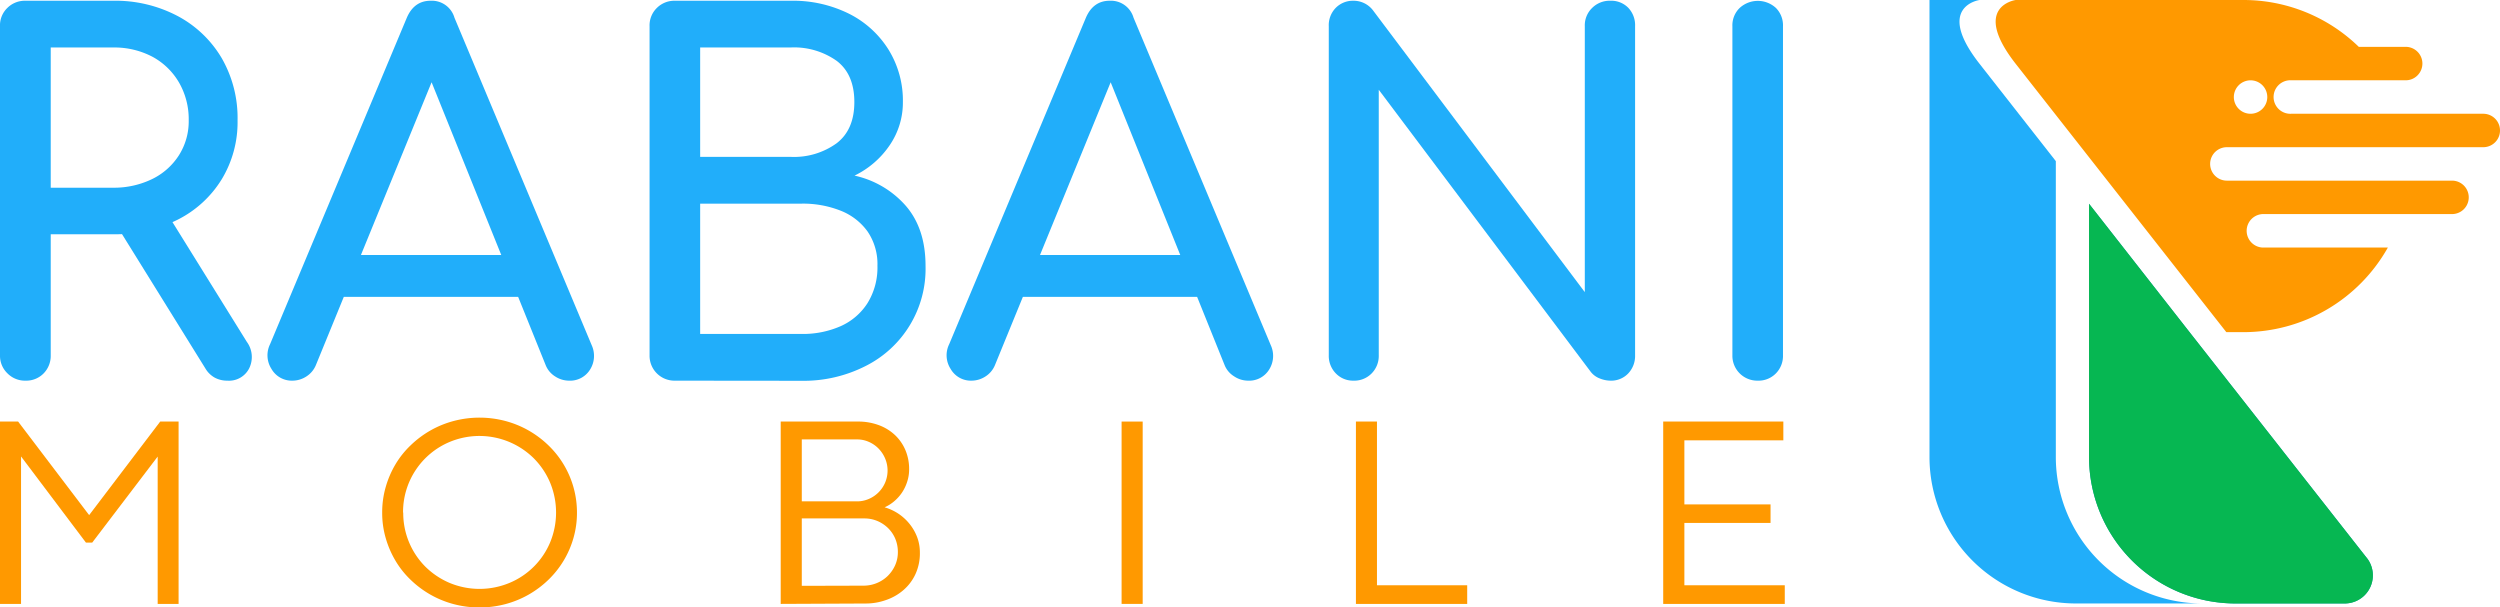
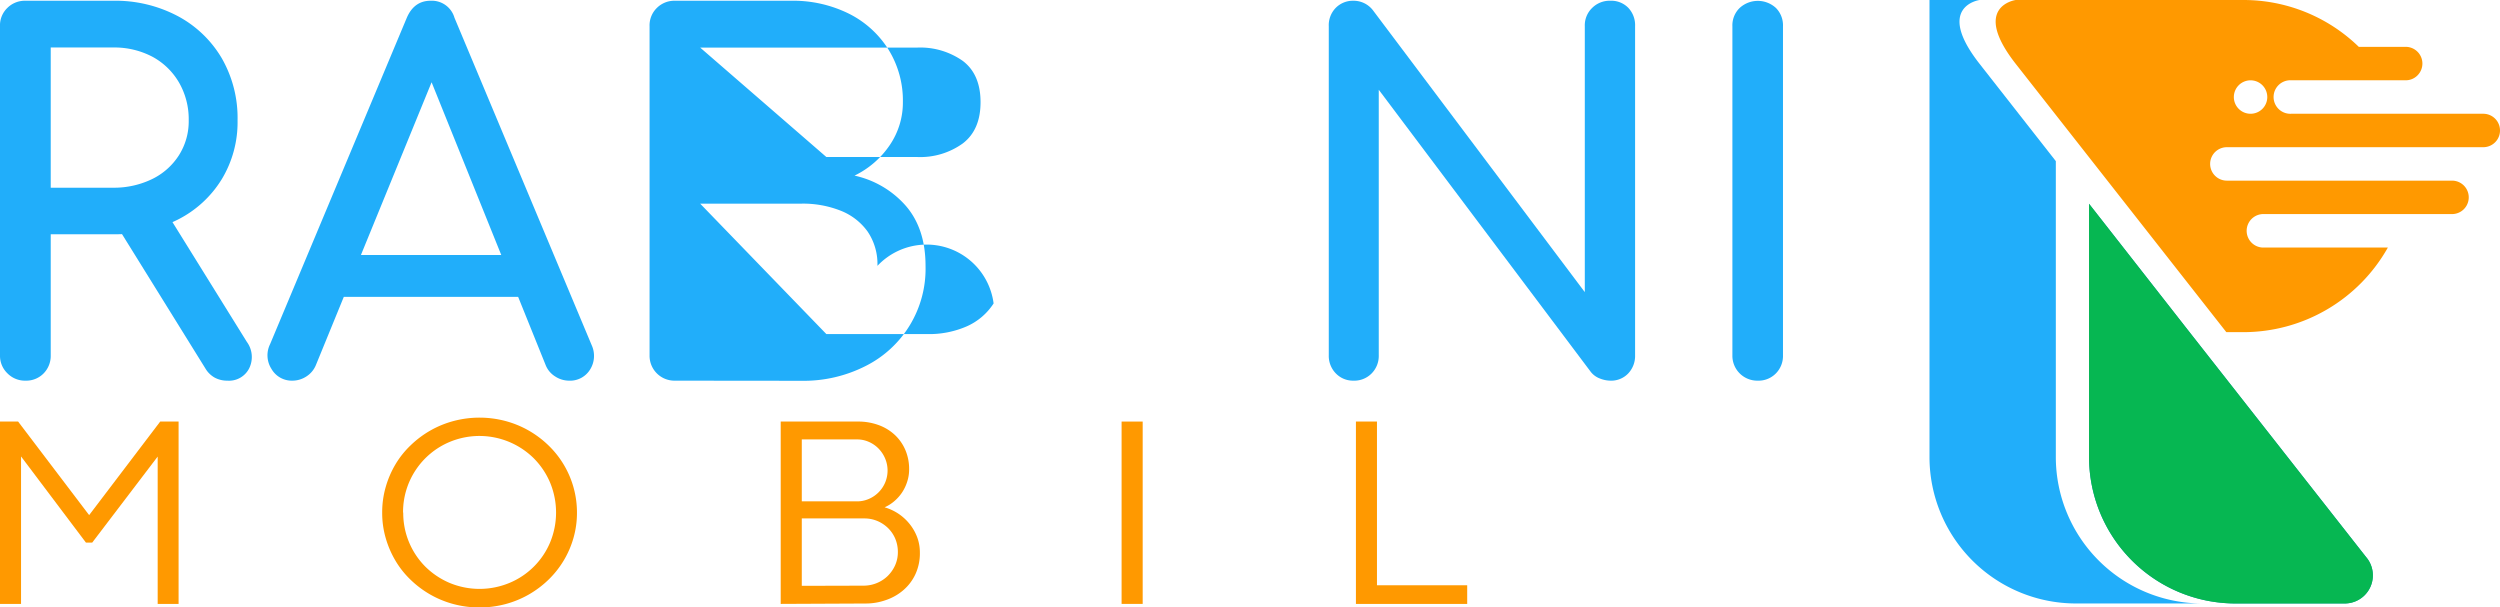
<svg xmlns="http://www.w3.org/2000/svg" id="Layer_1" data-name="Layer 1" viewBox="0 0 572.69 139.14">
  <defs>
    <style>.cls-1{fill:#f90;}.cls-2{fill:#21aefa;}.cls-3{fill:#209bbc;}.cls-4{fill:#06b752;}</style>
  </defs>
  <path class="cls-1" d="M19.69,124.3,4.82,104.56v33.78H0V96.57H4.15L20.42,118,36.7,96.57h4.21v41.77H36.12V104.59l-15,19.71Z" />
  <path class="cls-1" d="M87.55,117.43a20.85,20.85,0,0,1,.8-5.84,22,22,0,0,1,2.24-5.22A20.5,20.5,0,0,1,94.08,102a22.62,22.62,0,0,1,4.51-3.38,22.36,22.36,0,0,1,5.33-2.18,23.18,23.18,0,0,1,11.85,0,22.36,22.36,0,0,1,5.33,2.18,22.62,22.62,0,0,1,4.51,3.38,21.36,21.36,0,0,1,6.56,15.45,20.9,20.9,0,0,1-.8,5.78,21.47,21.47,0,0,1-5.76,9.6,22.62,22.62,0,0,1-4.51,3.38,22.36,22.36,0,0,1-5.33,2.18,23.18,23.18,0,0,1-11.85,0,22.36,22.36,0,0,1-5.33-2.18,22.62,22.62,0,0,1-4.51-3.38,20.5,20.5,0,0,1-3.49-4.39,22,22,0,0,1-2.24-5.21A20.53,20.53,0,0,1,87.55,117.43Zm4.82,0a17.4,17.4,0,0,0,5.11,12.42,17.79,17.79,0,0,0,5.56,3.7,17.85,17.85,0,0,0,13.62,0A17.28,17.28,0,0,0,126,124.3a17.89,17.89,0,0,0,0-13.78,17.59,17.59,0,0,0-3.75-5.56A17.7,17.7,0,0,0,103,101.24a17.41,17.41,0,0,0-10.67,16.19Z" />
  <path class="cls-1" d="M178.84,138.34V96.57h17.72a13.44,13.44,0,0,1,4.7.8,10.85,10.85,0,0,1,3.7,2.24,10.23,10.23,0,0,1,2.43,3.46,11.06,11.06,0,0,1,.87,4.44,9,9,0,0,1-.43,2.79,9.89,9.89,0,0,1-1.18,2.5,9.69,9.69,0,0,1-1.78,2,8.92,8.92,0,0,1-2.23,1.41,11.72,11.72,0,0,1,3.17,1.47,11.46,11.46,0,0,1,2.56,2.35,11.11,11.11,0,0,1,1.72,3,9.93,9.93,0,0,1,.63,3.52,11.37,11.37,0,0,1-1,4.94,10.78,10.78,0,0,1-2.75,3.67,12,12,0,0,1-4,2.29,13.85,13.85,0,0,1-4.67.8Zm4.83-23.49h12.65a6.71,6.71,0,0,0,2.67-.54,7.09,7.09,0,0,0,3.76-3.73,7.11,7.11,0,0,0,0-5.58,7.41,7.41,0,0,0-1.52-2.27,7.06,7.06,0,0,0-2.23-1.52,6.59,6.59,0,0,0-2.68-.55H183.67Zm14.21,19.31a7.94,7.94,0,0,0,5.41-2.16,8.06,8.06,0,0,0,1.73-2.44,7.36,7.36,0,0,0,.66-3.14,7.88,7.88,0,0,0-.59-3,7.52,7.52,0,0,0-1.65-2.44,7.84,7.84,0,0,0-2.45-1.63,7.66,7.66,0,0,0-3-.59H183.67v15.44Z" />
  <path class="cls-1" d="M256.93,96.57h4.83v41.77h-4.83Z" />
  <path class="cls-1" d="M310.61,96.57h4.82v37.5H336.1v4.27H310.61Z" />
-   <path class="cls-1" d="M381,96.57h27.52v4.3H385.85v14.68h19.74v4.24H385.85v14.28h23v4.27H381Z" />
  <path class="cls-2" d="M5.83,87.2a5.61,5.61,0,0,1-4.12-1.67A5.57,5.57,0,0,1,0,81.41V6A5.54,5.54,0,0,1,1.71,1.79,5.69,5.69,0,0,1,5.83.17H25.89A30.56,30.56,0,0,1,40.71,3.68a25.7,25.7,0,0,1,10.08,9.64,27.47,27.47,0,0,1,3.63,14.26,25.23,25.23,0,0,1-3.63,13.49,25,25,0,0,1-10.08,9.25,31.79,31.79,0,0,1-14.82,3.34H11.62V81.41A5.72,5.72,0,0,1,10,85.53,5.57,5.57,0,0,1,5.83,87.2ZM11.62,43H25.89a20,20,0,0,0,9-2A15.08,15.08,0,0,0,41,35.55a14.5,14.5,0,0,0,2.23-8A16.81,16.81,0,0,0,41,18.89,15.64,15.64,0,0,0,34.92,13a18.7,18.7,0,0,0-9-2.12H11.62ZM52.08,87.2a6,6,0,0,1-2.85-.67,5.67,5.67,0,0,1-2.17-2.11L27,52.1l11.26-3.23L56.53,78.29a5.87,5.87,0,0,1,.56,6.07A5.17,5.17,0,0,1,52.08,87.2Z" />
  <path class="cls-2" d="M67,87.2a5.35,5.35,0,0,1-4.8-2.67,5.76,5.76,0,0,1-.33-5.69L93.19,4.07Q94.87.17,98.65.17a5.4,5.4,0,0,1,5.46,3.9l31.43,75a5.88,5.88,0,0,1-.39,5.62,5.37,5.37,0,0,1-4.85,2.51,5.84,5.84,0,0,1-3.18-1A5.4,5.4,0,0,1,125,83.64L97.32,15h3.12L72.36,83.64a5.65,5.65,0,0,1-2.29,2.67A5.87,5.87,0,0,1,67,87.2ZM72.91,68l4.46-9.59h43.68L125.51,68Z" />
-   <path class="cls-2" d="M154.59,87.2a5.7,5.7,0,0,1-5.79-5.79V6a5.57,5.57,0,0,1,1.67-4.18A5.69,5.69,0,0,1,154.59.17h26.64a28.78,28.78,0,0,1,13.31,3,22.6,22.6,0,0,1,9,8.2,22.16,22.16,0,0,1,3.29,12,17.29,17.29,0,0,1-3,9.86,20.55,20.55,0,0,1-8.08,7,21.8,21.8,0,0,1,11.82,7q4.46,5.23,4.45,13.7a24.9,24.9,0,0,1-13.7,22.9,31.33,31.33,0,0,1-14.82,3.4Zm5.8-51.26h20.84a16.66,16.66,0,0,0,10.42-3.12q4.07-3.12,4.06-9.47t-4.06-9.42a16.89,16.89,0,0,0-10.42-3.06H160.39Zm0,40.56h23.18a21.48,21.48,0,0,0,9-1.78,14.08,14.08,0,0,0,6.13-5.24A15.47,15.47,0,0,0,201,60.9,13.25,13.25,0,0,0,198.72,53a13.79,13.79,0,0,0-6.13-4.73,23.38,23.38,0,0,0-9-1.62H160.39Z" />
-   <path class="cls-2" d="M222.57,87.2a5.33,5.33,0,0,1-4.79-2.67,5.74,5.74,0,0,1-.34-5.69L248.75,4.07q1.68-3.9,5.46-3.9a5.4,5.4,0,0,1,5.46,3.9l31.43,75a5.85,5.85,0,0,1-.39,5.62,5.37,5.37,0,0,1-4.85,2.51,5.78,5.78,0,0,1-3.17-1,5.37,5.37,0,0,1-2.18-2.61L252.88,15H256L227.92,83.64a5.6,5.6,0,0,1-2.29,2.67A5.87,5.87,0,0,1,222.57,87.2ZM228.47,68l4.46-9.59h43.68L281.07,68Z" />
+   <path class="cls-2" d="M154.59,87.2a5.7,5.7,0,0,1-5.79-5.79V6a5.57,5.57,0,0,1,1.67-4.18A5.69,5.69,0,0,1,154.59.17h26.64a28.78,28.78,0,0,1,13.31,3,22.6,22.6,0,0,1,9,8.2,22.16,22.16,0,0,1,3.29,12,17.29,17.29,0,0,1-3,9.86,20.55,20.55,0,0,1-8.08,7,21.8,21.8,0,0,1,11.82,7q4.46,5.23,4.45,13.7a24.9,24.9,0,0,1-13.7,22.9,31.33,31.33,0,0,1-14.82,3.4m5.8-51.26h20.84a16.66,16.66,0,0,0,10.42-3.12q4.07-3.12,4.06-9.47t-4.06-9.42a16.89,16.89,0,0,0-10.42-3.06H160.39Zm0,40.56h23.18a21.48,21.48,0,0,0,9-1.78,14.08,14.08,0,0,0,6.13-5.24A15.47,15.47,0,0,0,201,60.9,13.25,13.25,0,0,0,198.72,53a13.79,13.79,0,0,0-6.13-4.73,23.38,23.38,0,0,0-9-1.62H160.39Z" />
  <path class="cls-2" d="M310,87.2A5.45,5.45,0,0,1,306,85.53a5.72,5.72,0,0,1-1.61-4.12V6A5.68,5.68,0,0,1,306,1.79,5.52,5.52,0,0,1,310,.17a5.61,5.61,0,0,1,4.46,2.12l48.58,64.63V6a5.54,5.54,0,0,1,1.68-4.18A5.67,5.67,0,0,1,368.88.17,5.45,5.45,0,0,1,373,1.79,5.77,5.77,0,0,1,374.56,6V81.41A5.81,5.81,0,0,1,373,85.53a5.38,5.38,0,0,1-4.12,1.67,6.74,6.74,0,0,1-2.4-.5,4.78,4.78,0,0,1-2.06-1.5L315.84,20.56V81.41a5.69,5.69,0,0,1-1.62,4.12A5.57,5.57,0,0,1,310,87.2Z" />
  <path class="cls-2" d="M402.64,87.2a5.7,5.7,0,0,1-5.79-5.79V6a5.54,5.54,0,0,1,1.67-4.18,6.13,6.13,0,0,1,8.3,0A5.65,5.65,0,0,1,408.44,6V81.41a5.69,5.69,0,0,1-1.62,4.12A5.57,5.57,0,0,1,402.64,87.2Z" />
  <path class="cls-3" d="M537.13,138.24h-25a33.56,33.56,0,0,1-33.58-33.56v-58l23,29.38L542,127.59A6.44,6.44,0,0,1,537.13,138.24Z" />
  <path class="cls-1" d="M568.86,26.06h-44a3.84,3.84,0,1,1,0-7.67h26.23a3.76,3.76,0,0,0,2.7-1.12,3.83,3.83,0,0,0-2.7-6.54H540.34A37.89,37.89,0,0,0,513.87,0H461.75s-10.33,1.43,0,14.62L510,76.09h3.92A38,38,0,0,0,547,56.71H518.3a3.84,3.84,0,0,1,0-7.67h43.4a3.83,3.83,0,0,0,0-7.66H510.12a3.83,3.83,0,1,1,0-7.66h58.74a3.83,3.83,0,1,0,0-7.66Zm-57.14-3.84a3.83,3.83,0,1,1,3.84,3.84A3.83,3.83,0,0,1,511.72,22.22Z" />
  <path class="cls-2" d="M504.47,138.24h-29A33.56,33.56,0,0,1,442,104.68V0h11.47s-10.34,1.44,0,14.62l17.47,22.29v67.77A33.56,33.56,0,0,0,504.47,138.24Z" />
  <path class="cls-4" d="M537.13,138.24h-25a33.56,33.56,0,0,1-33.58-33.56v-58l23,29.38L542,127.59A6.44,6.44,0,0,1,537.13,138.24Z" />
</svg>